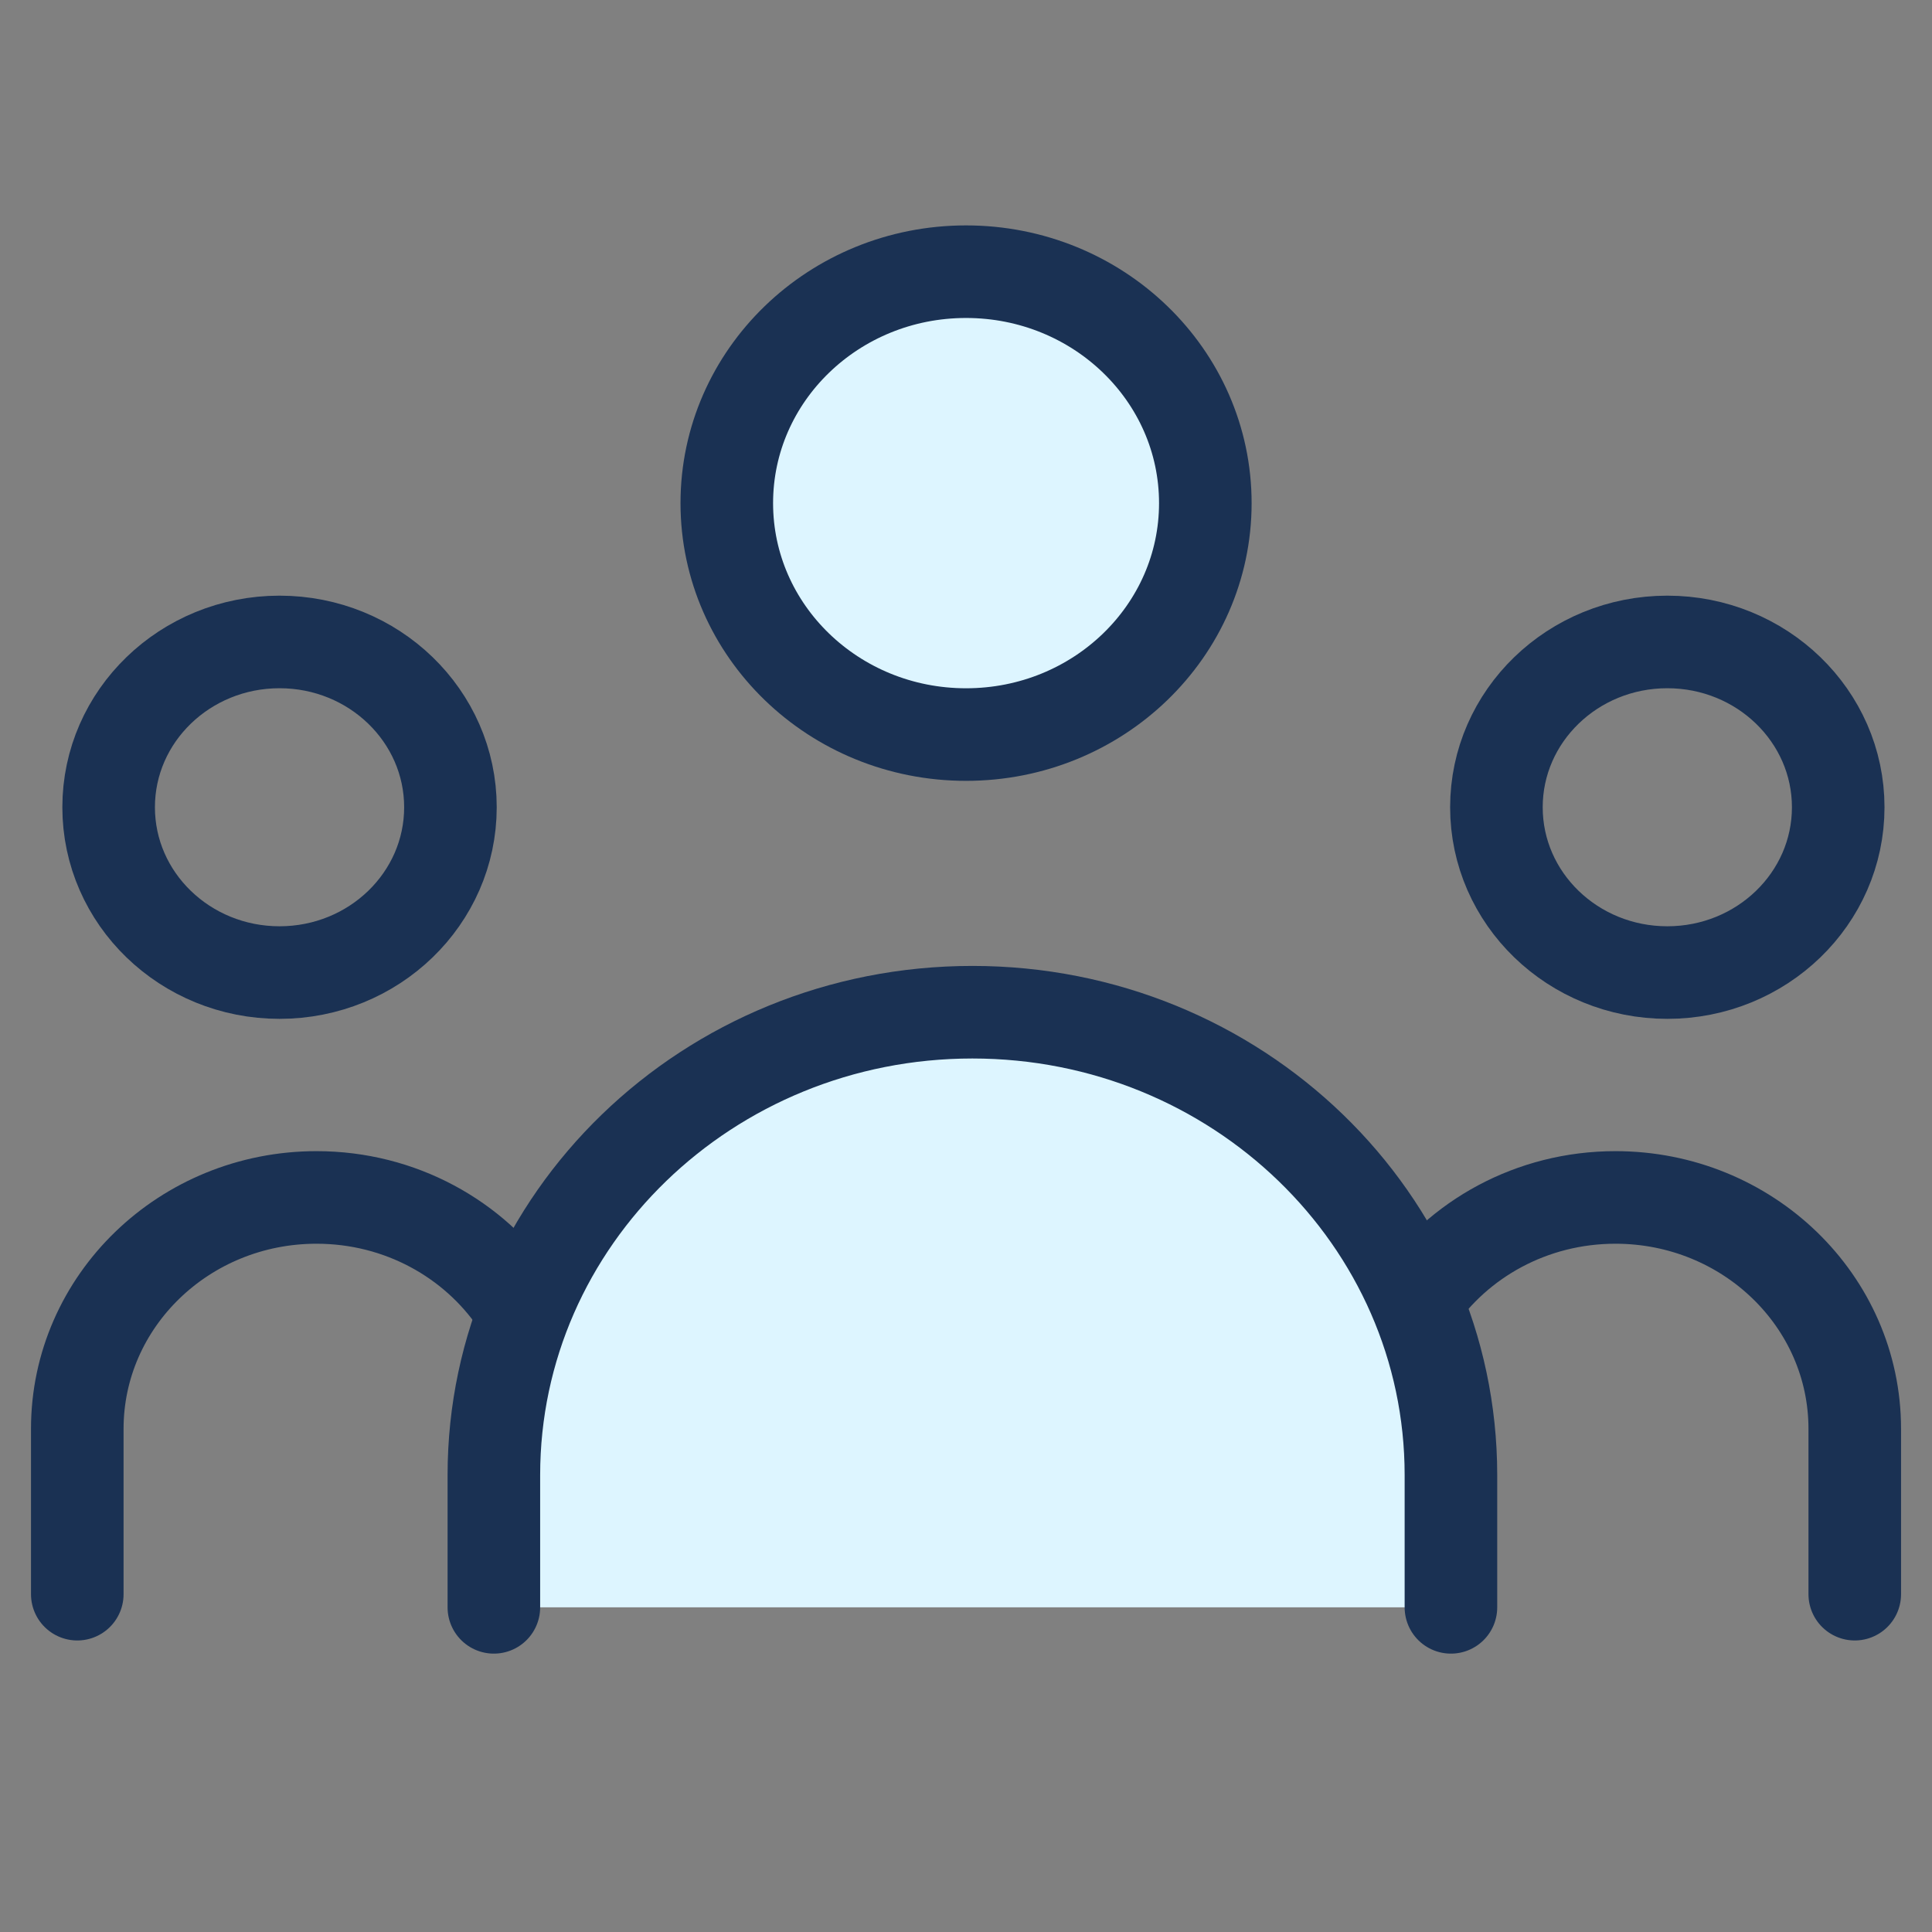
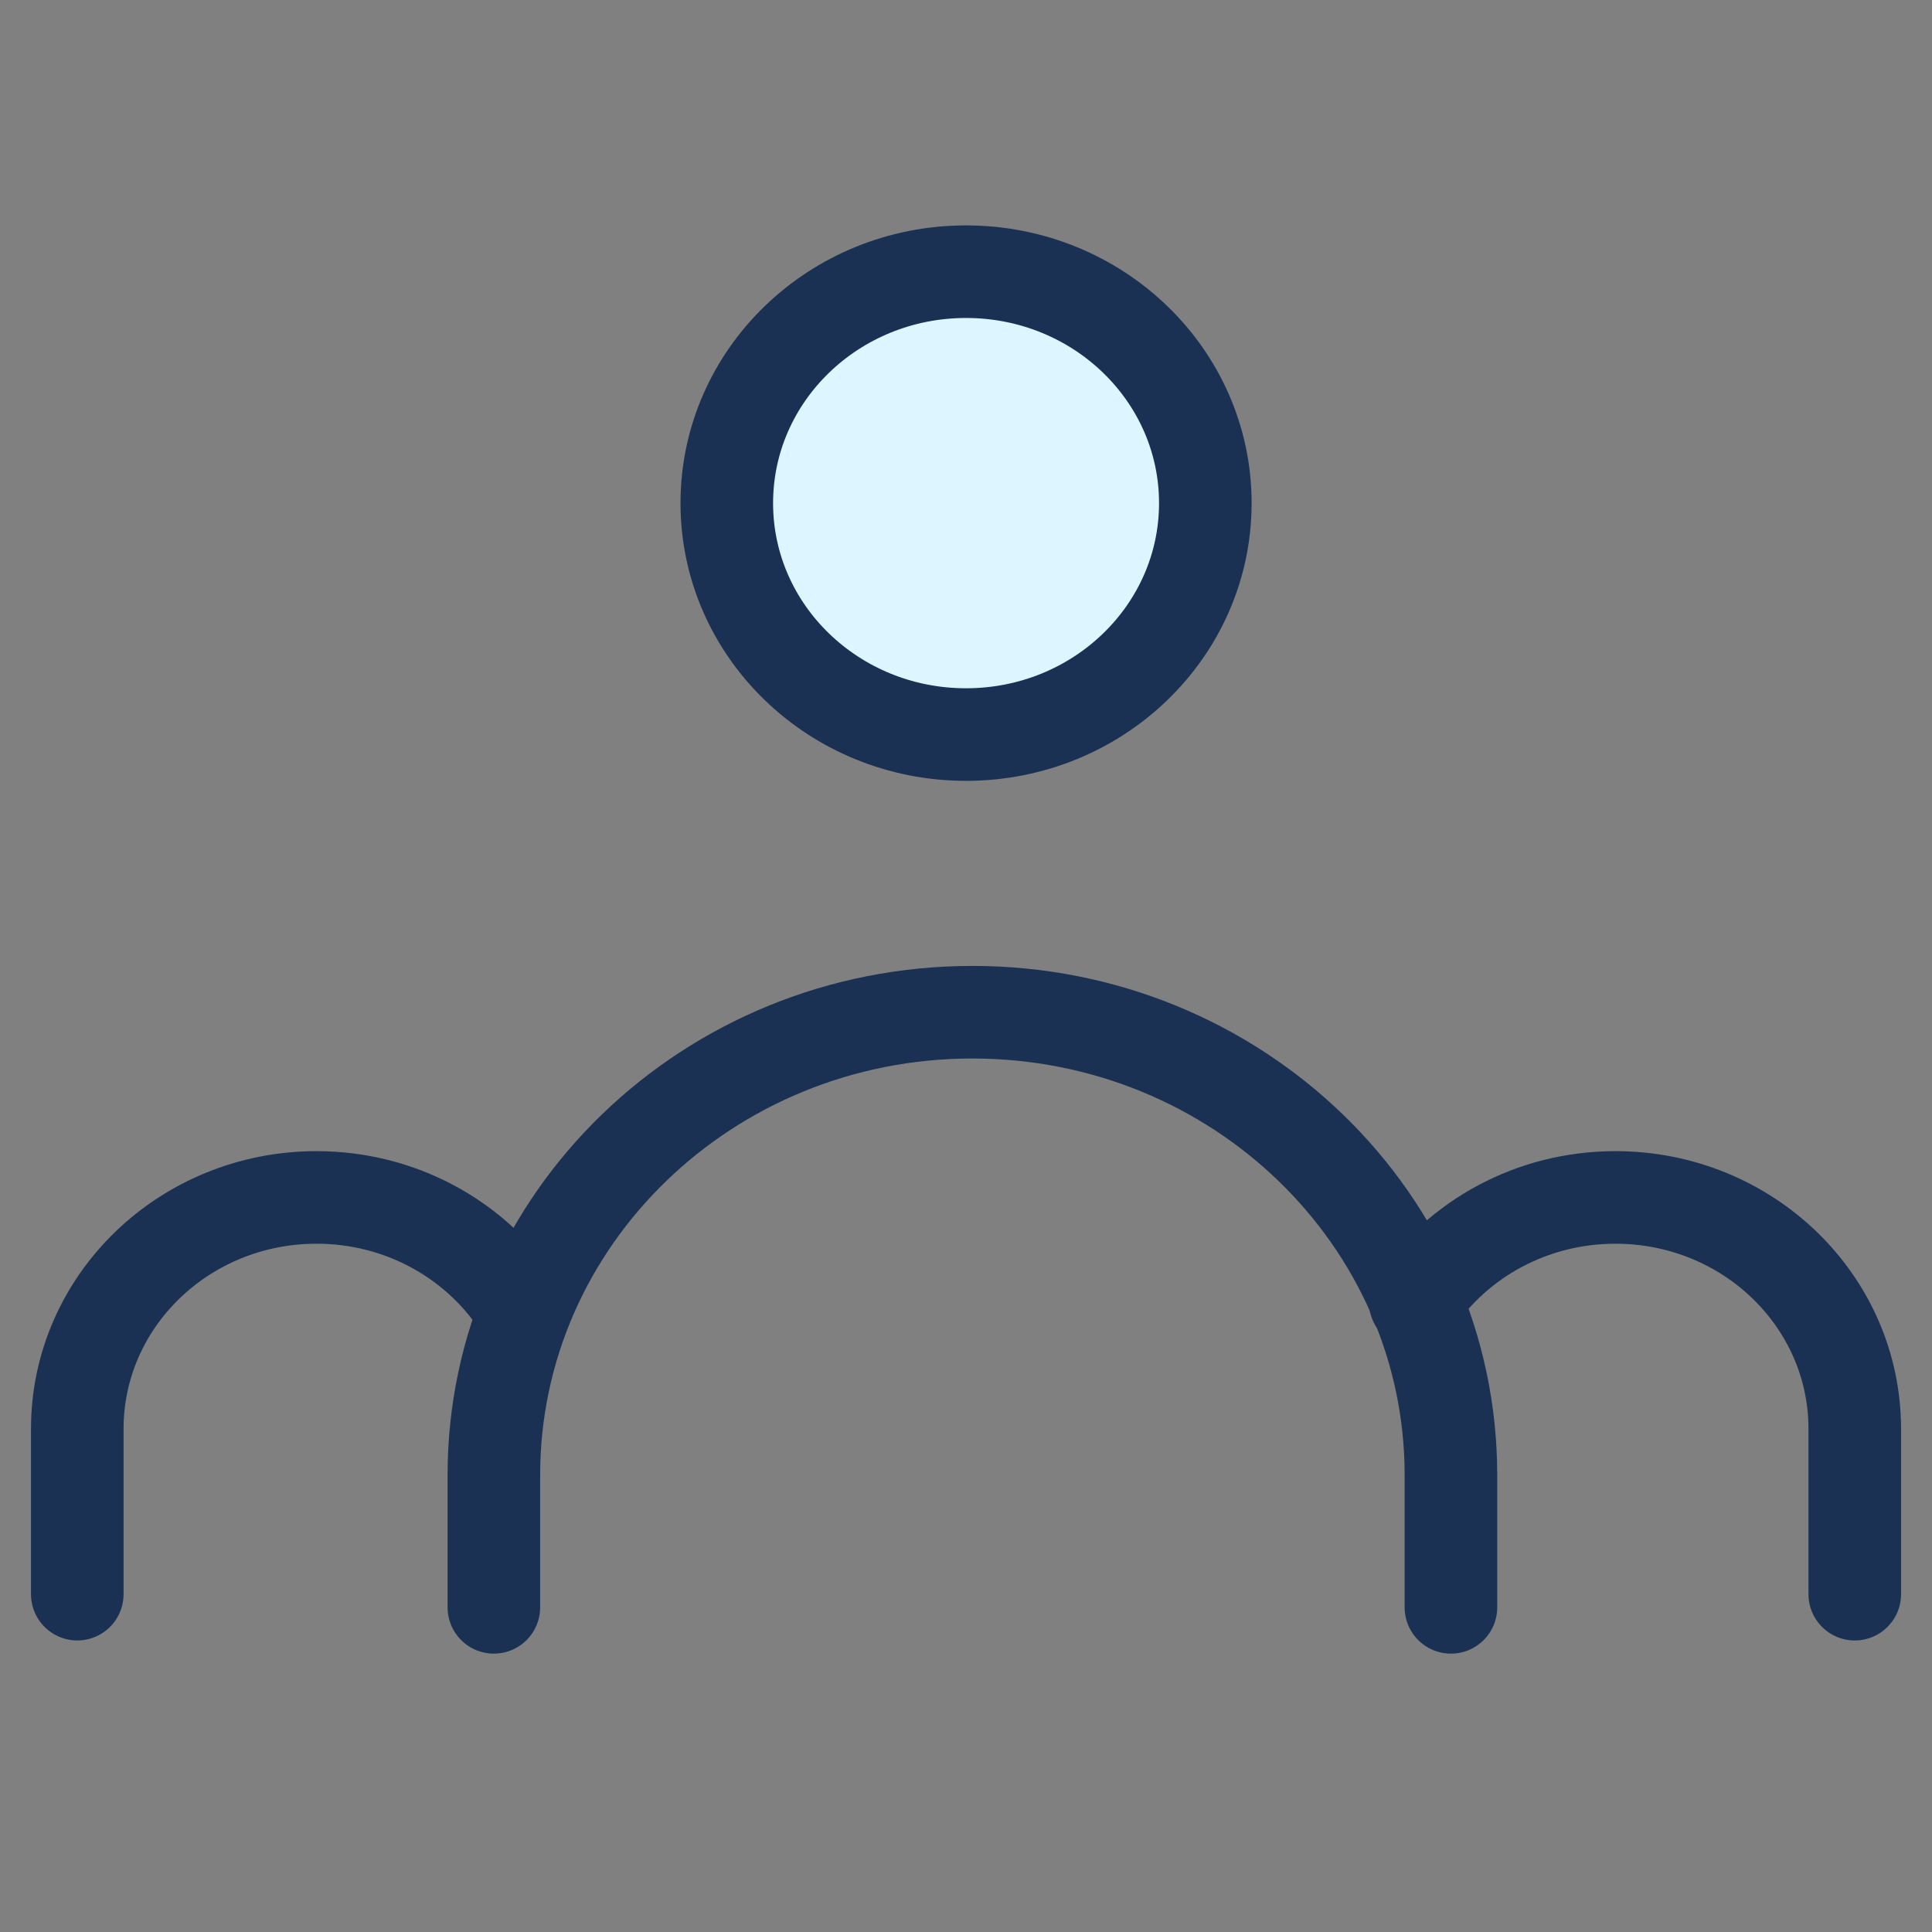
<svg xmlns="http://www.w3.org/2000/svg" width="48" height="48" viewBox="0 0 48 48" fill="none">
  <rect x="0" y="0" width="48" height="48" fill="#808080" stroke="none" />
  <path d="M24.001 7.9C26.685 7.9 28.796 9.995 28.796 12.5C28.796 15.005 26.685 17.1 24.001 17.1C21.317 17.099 19.207 15.005 19.207 12.5C19.207 9.995 21.317 7.901 24.001 7.9Z" fill="#DDF5FF" stroke="#00AFFA" stroke-width="2.3" />
-   <path d="M41.424 24.163C39.079 24.163 37.178 22.325 37.178 20.056C37.178 17.788 39.079 15.949 41.424 15.949C43.769 15.949 45.67 17.788 45.67 20.056C45.67 22.325 43.769 24.163 41.424 24.163Z" stroke="#1A3153" stroke-width="2.3" stroke-linecap="round" stroke-linejoin="round" />
  <path d="M24.001 18.25C27.284 18.25 29.946 15.676 29.946 12.5C29.946 9.324 27.284 6.75 24.001 6.75C20.718 6.75 18.057 9.324 18.057 12.5C18.057 15.676 20.718 18.25 24.001 18.25Z" fill="#DDF5FF" stroke="#1A3153" stroke-width="2.3" stroke-linecap="round" stroke-linejoin="round" />
-   <path d="M6.945 24.163C9.29 24.163 11.191 22.325 11.191 20.056C11.191 17.788 9.29 15.949 6.945 15.949C4.6 15.949 2.699 17.788 2.699 20.056C2.699 22.325 4.6 24.163 6.945 24.163Z" stroke="#1A3153" stroke-width="2.3" stroke-linecap="round" stroke-linejoin="round" />
  <path d="M1.92 39.607V35.5C1.92 32.324 4.581 29.75 7.864 29.75C9.945 29.75 11.777 30.784 12.839 32.35" stroke="#1A3153" stroke-width="2.3" stroke-linecap="round" stroke-linejoin="round" />
  <path d="M46.081 39.607V35.5C46.081 32.324 43.419 29.75 40.136 29.75C38.055 29.75 36.224 30.784 35.162 32.35" stroke="#1A3153" stroke-width="2.3" stroke-linecap="round" stroke-linejoin="round" />
-   <path d="M12.27 39.934V36.648C12.27 30.297 17.593 25.148 24.159 25.148C30.725 25.148 36.048 30.297 36.048 36.648V39.934" fill="#DDF5FF" />
  <path d="M12.27 39.934V36.648C12.27 30.297 17.593 25.148 24.159 25.148C30.725 25.148 36.048 30.297 36.048 36.648V39.934" stroke="#1A3153" stroke-width="2.3" stroke-linecap="round" stroke-linejoin="round" />
</svg>